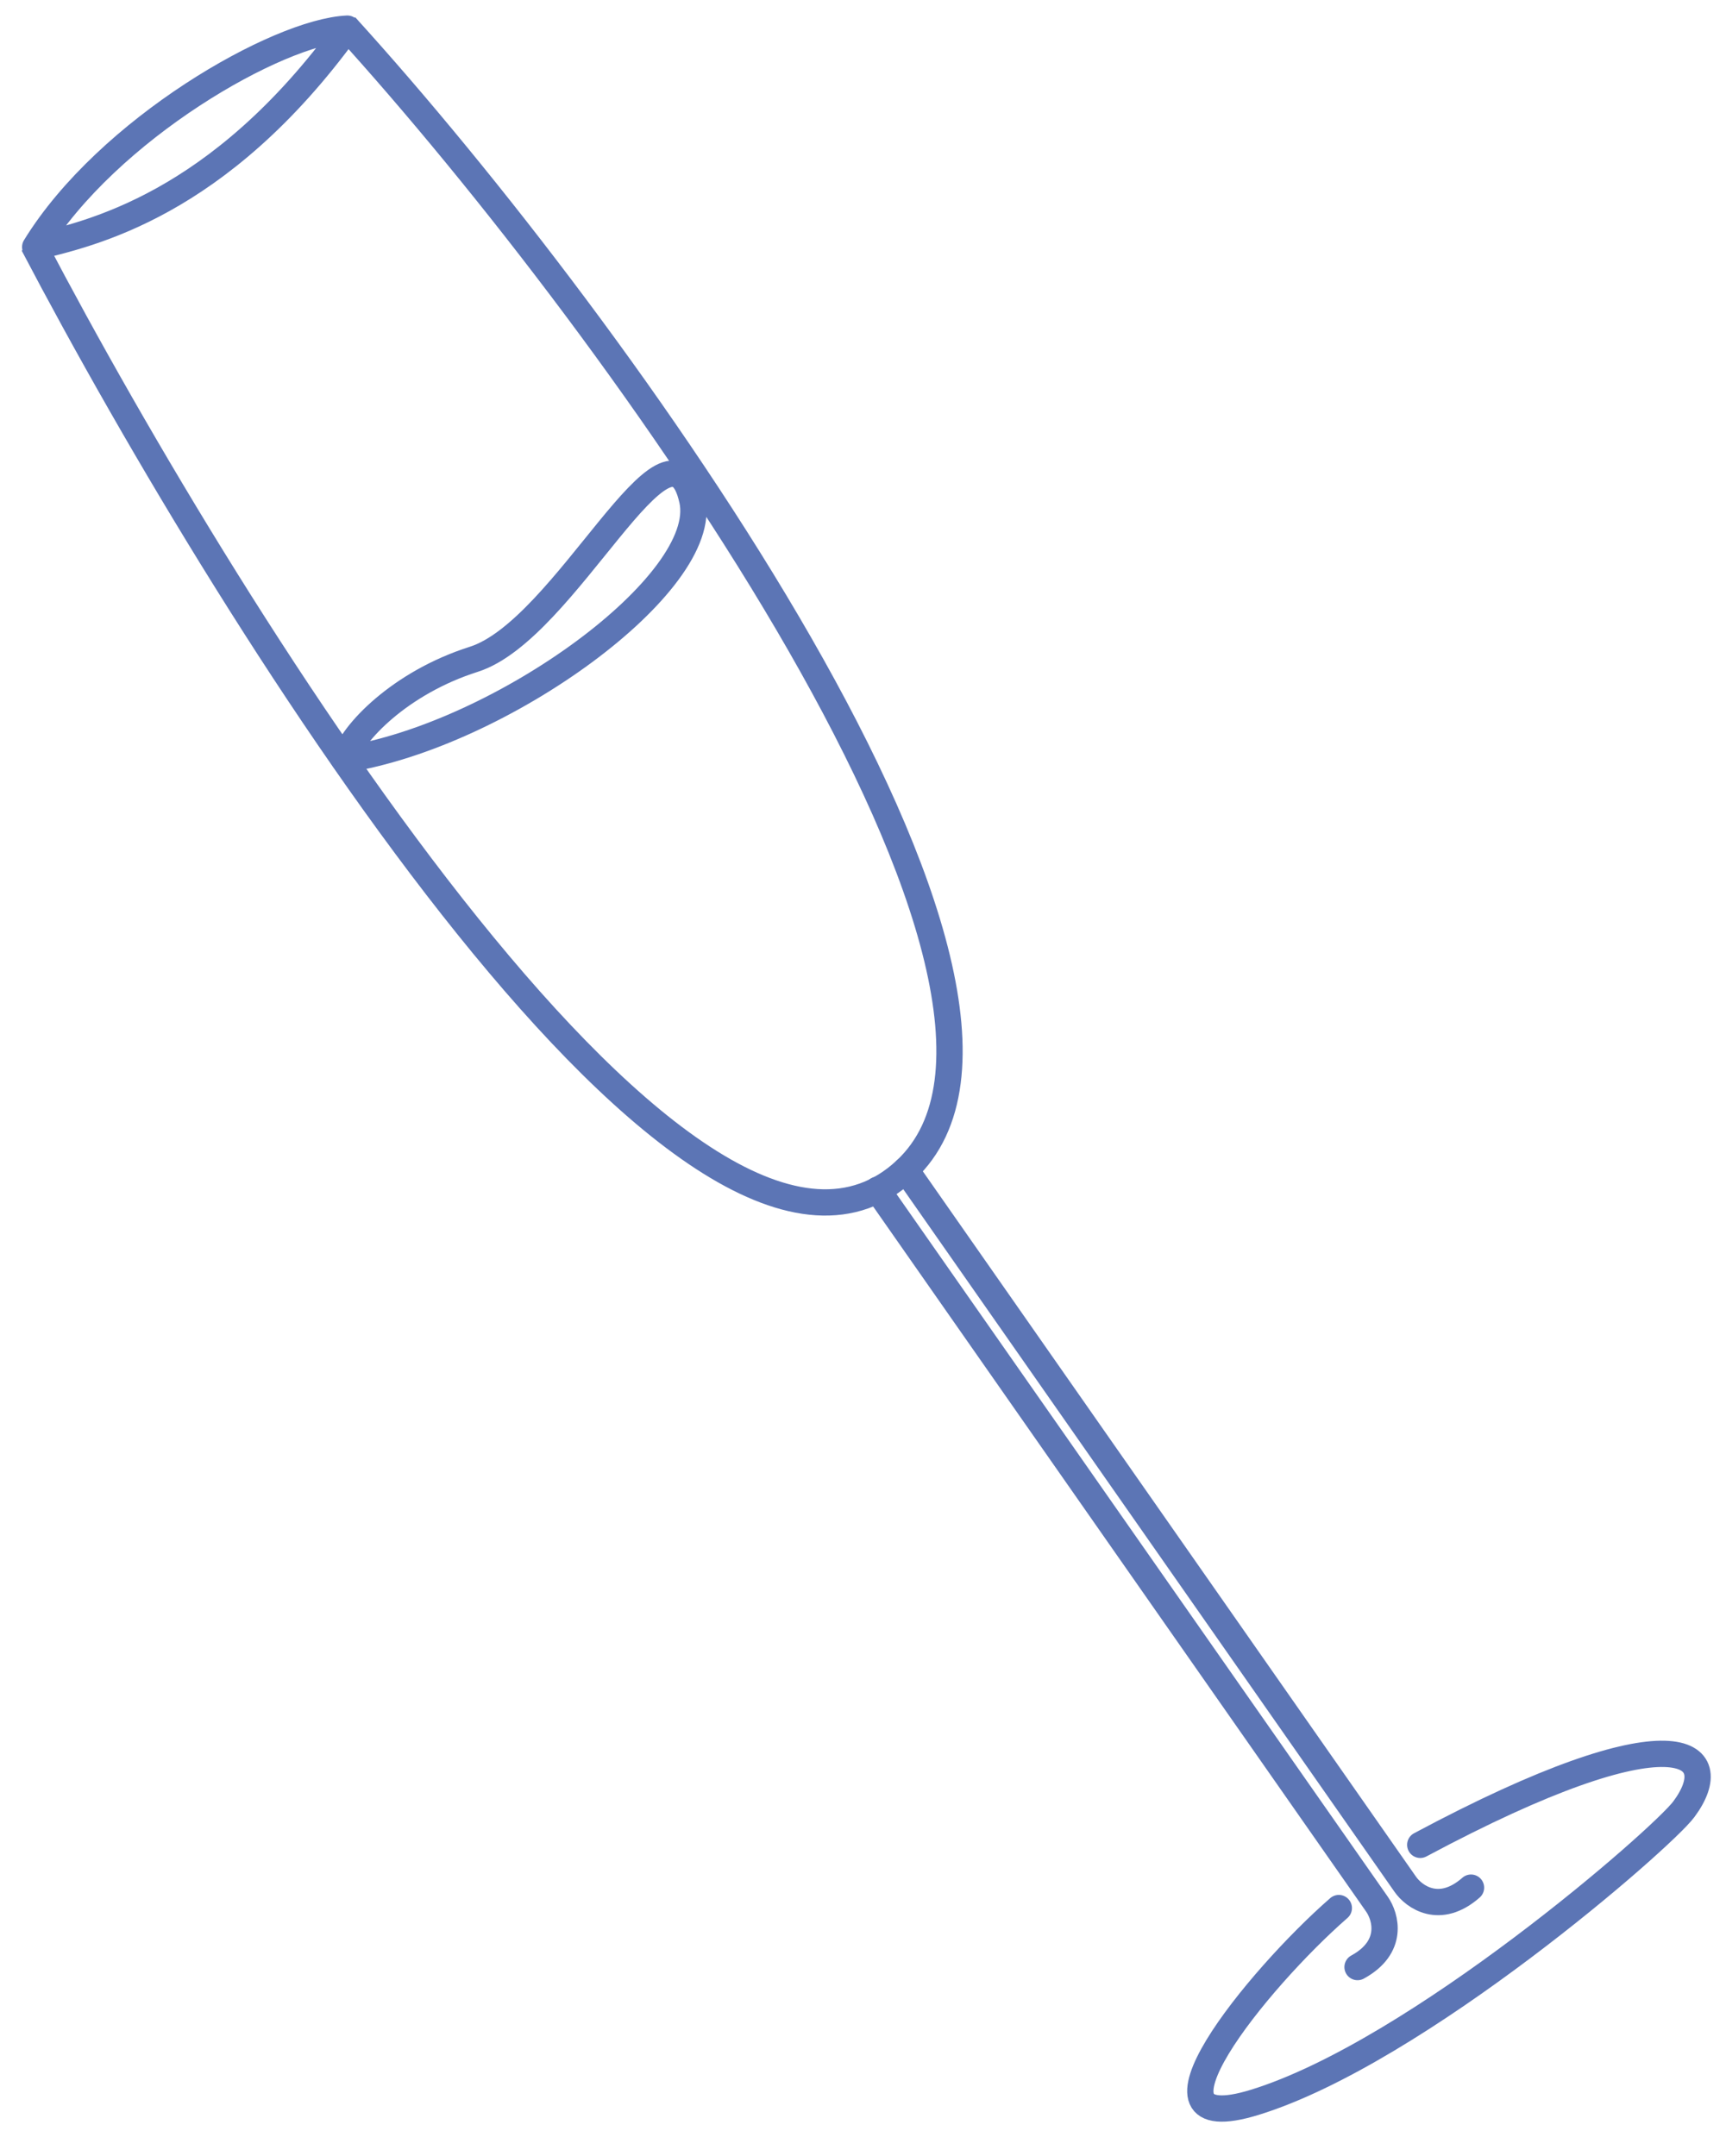
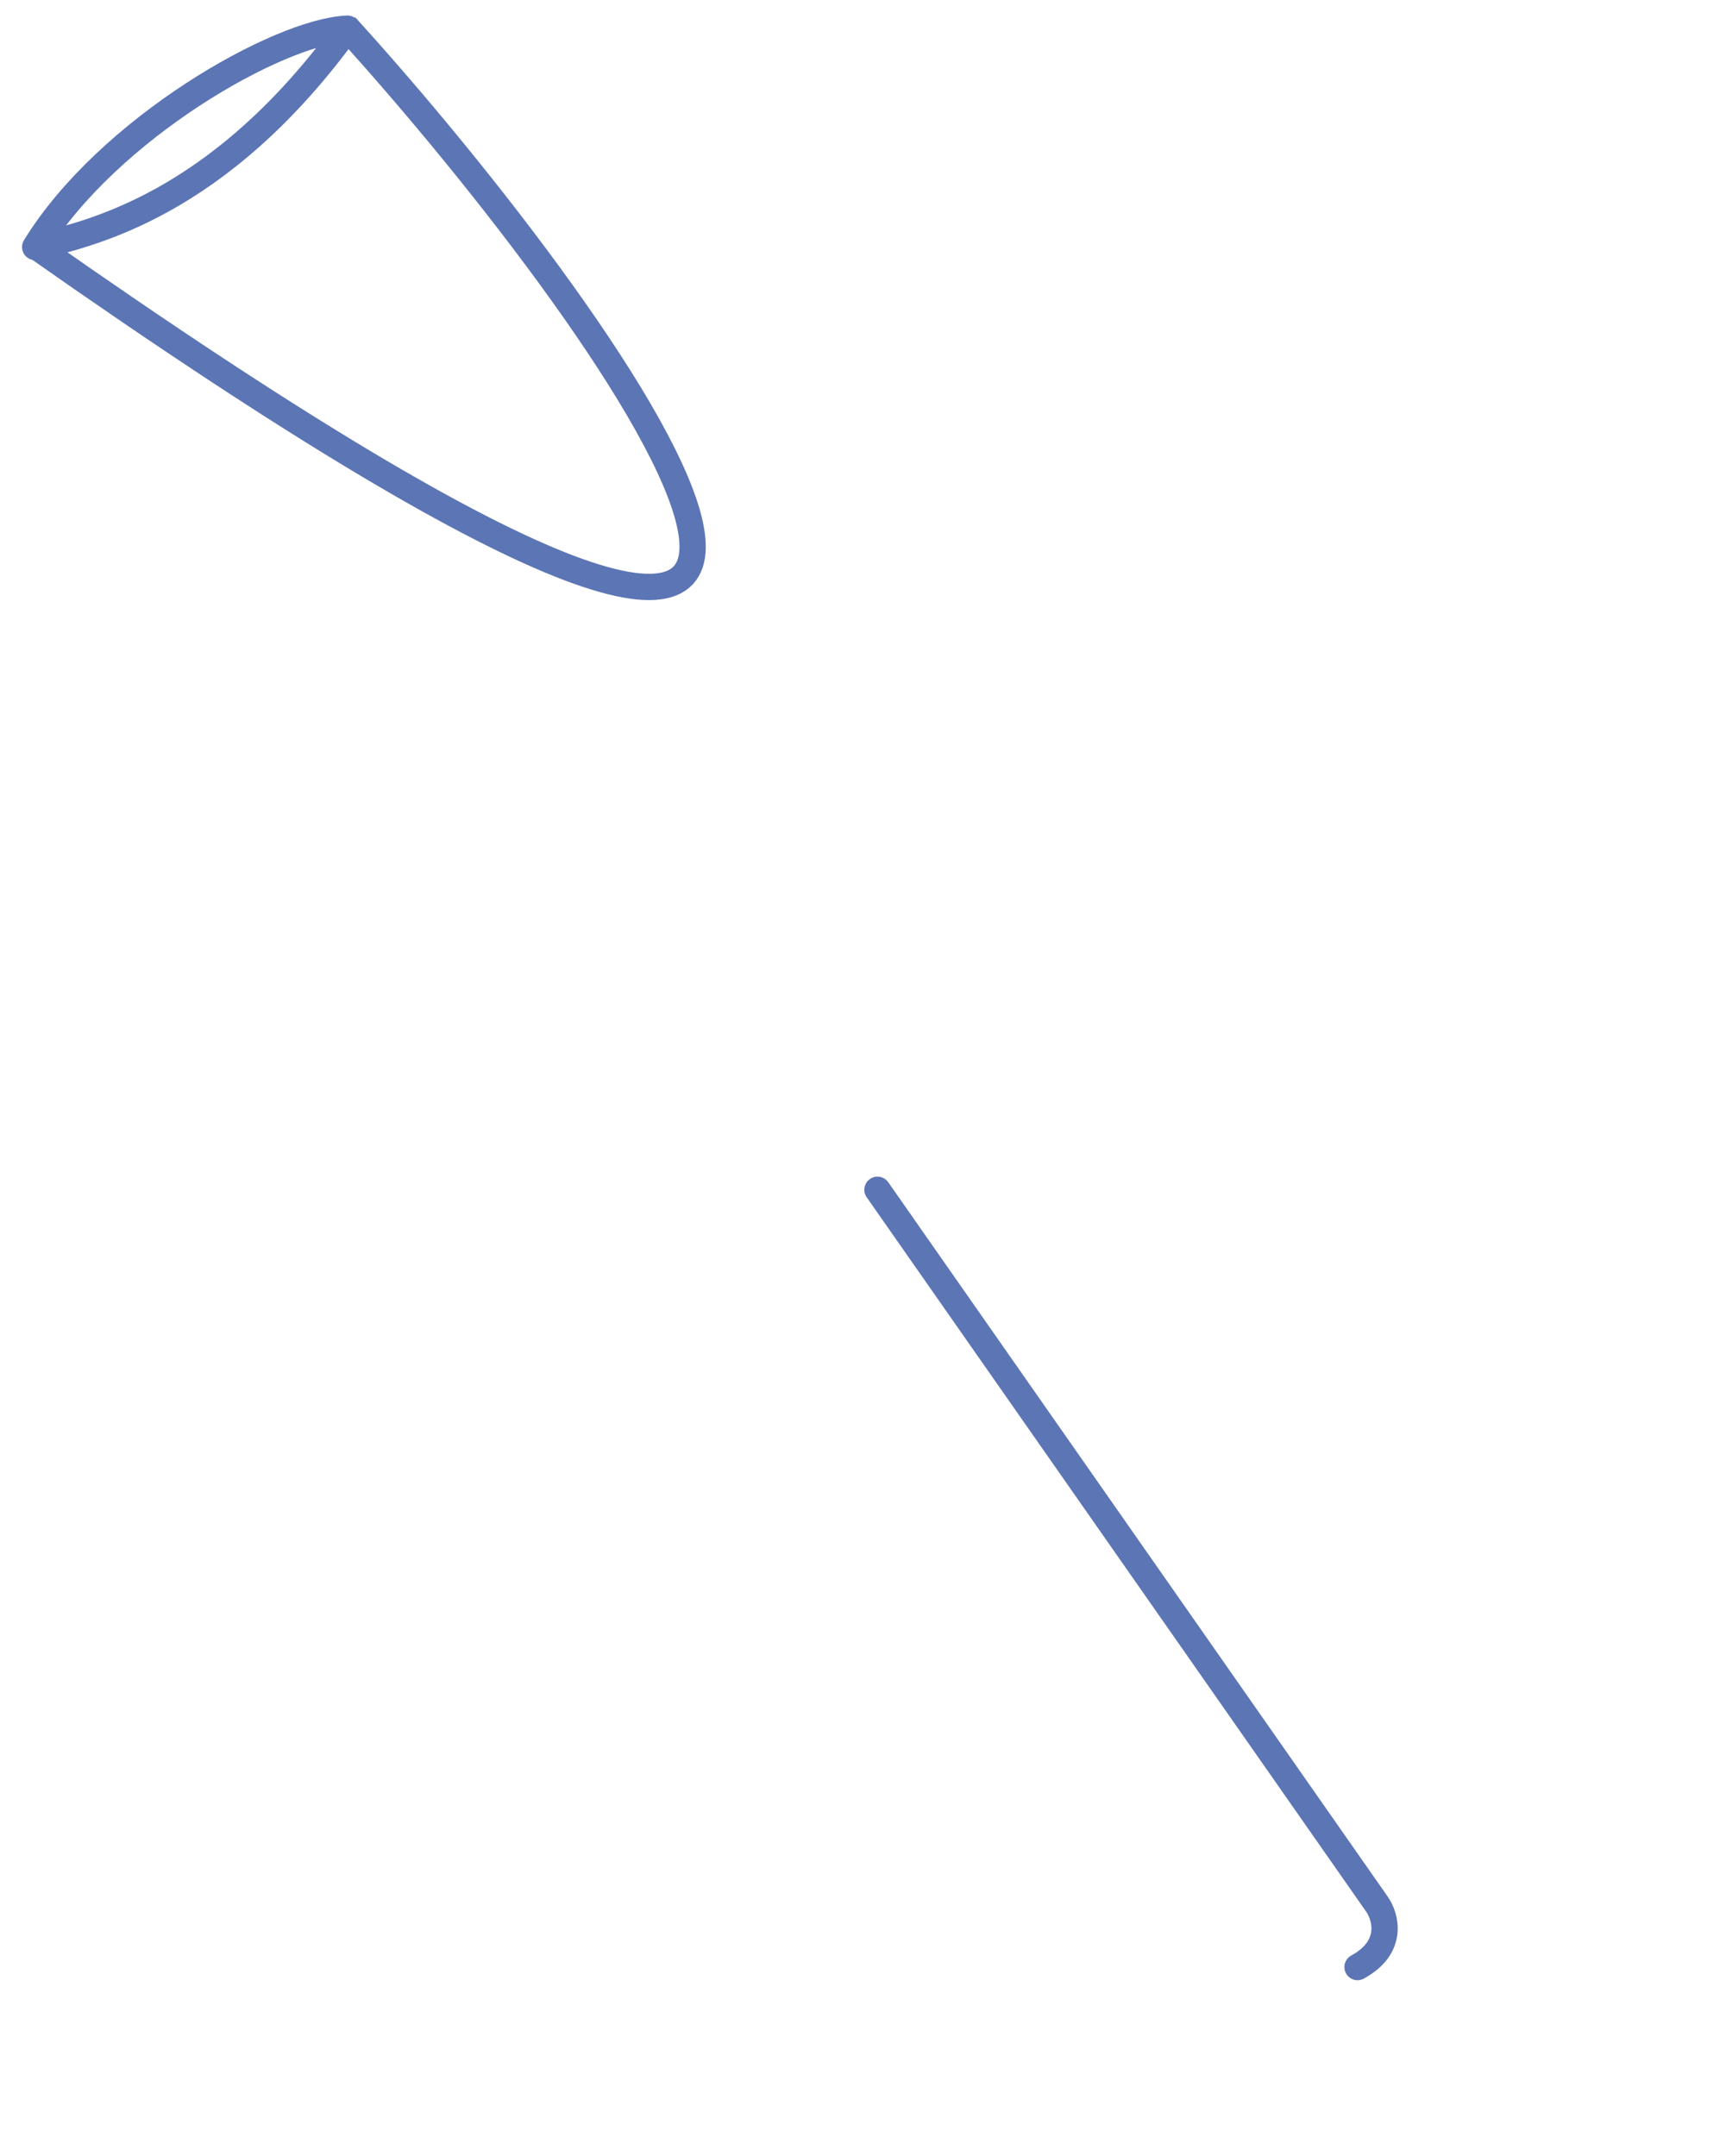
<svg xmlns="http://www.w3.org/2000/svg" width="197" height="246" viewBox="0 0 197 246" fill="none">
-   <path d="M3.802 27.896C27.025 72.214 79.58 155.774 103.381 133.501C125.119 113.16 70.718 37.37 39.431 2.978" stroke="#5C75B5" stroke-width="3" />
+   <path d="M3.802 27.896C125.119 113.16 70.718 37.37 39.431 2.978" stroke="#5C75B5" stroke-width="3" />
  <path d="M4.017 28.187C10.178 26.652 24.913 23.582 39.647 3.269C31.716 3.629 12.288 14.726 4.017 28.187Z" stroke="#5C75B5" stroke-width="3" stroke-linejoin="round" />
  <path d="M100.152 135.761L157.161 217.278C158.168 218.718 159.134 222.169 154.945 224.455" stroke="#5C75B5" stroke-width="3" stroke-linecap="round" stroke-linejoin="round" />
-   <path d="M103.387 133.496L160.395 215.011C161.402 216.45 164.312 218.542 167.897 215.392" stroke="#5C75B5" stroke-width="3" stroke-linecap="round" stroke-linejoin="round" />
-   <path d="M152.809 217.723C143.487 225.85 128.414 244.456 143.225 239.886C161.738 234.173 189.704 209.792 192.188 206.447C197.11 199.82 191.361 194.87 162.103 210.508" stroke="#5C75B5" stroke-width="3" stroke-linecap="round" stroke-linejoin="round" />
-   <path d="M79.015 57.058C81.127 66.514 57.226 83.899 39.292 86.677C40.139 83.673 45.657 77.903 54.077 75.23C64.602 71.889 76.376 45.238 79.015 57.058Z" stroke="#5C75B5" stroke-width="3" stroke-linecap="round" stroke-linejoin="round" />
</svg>